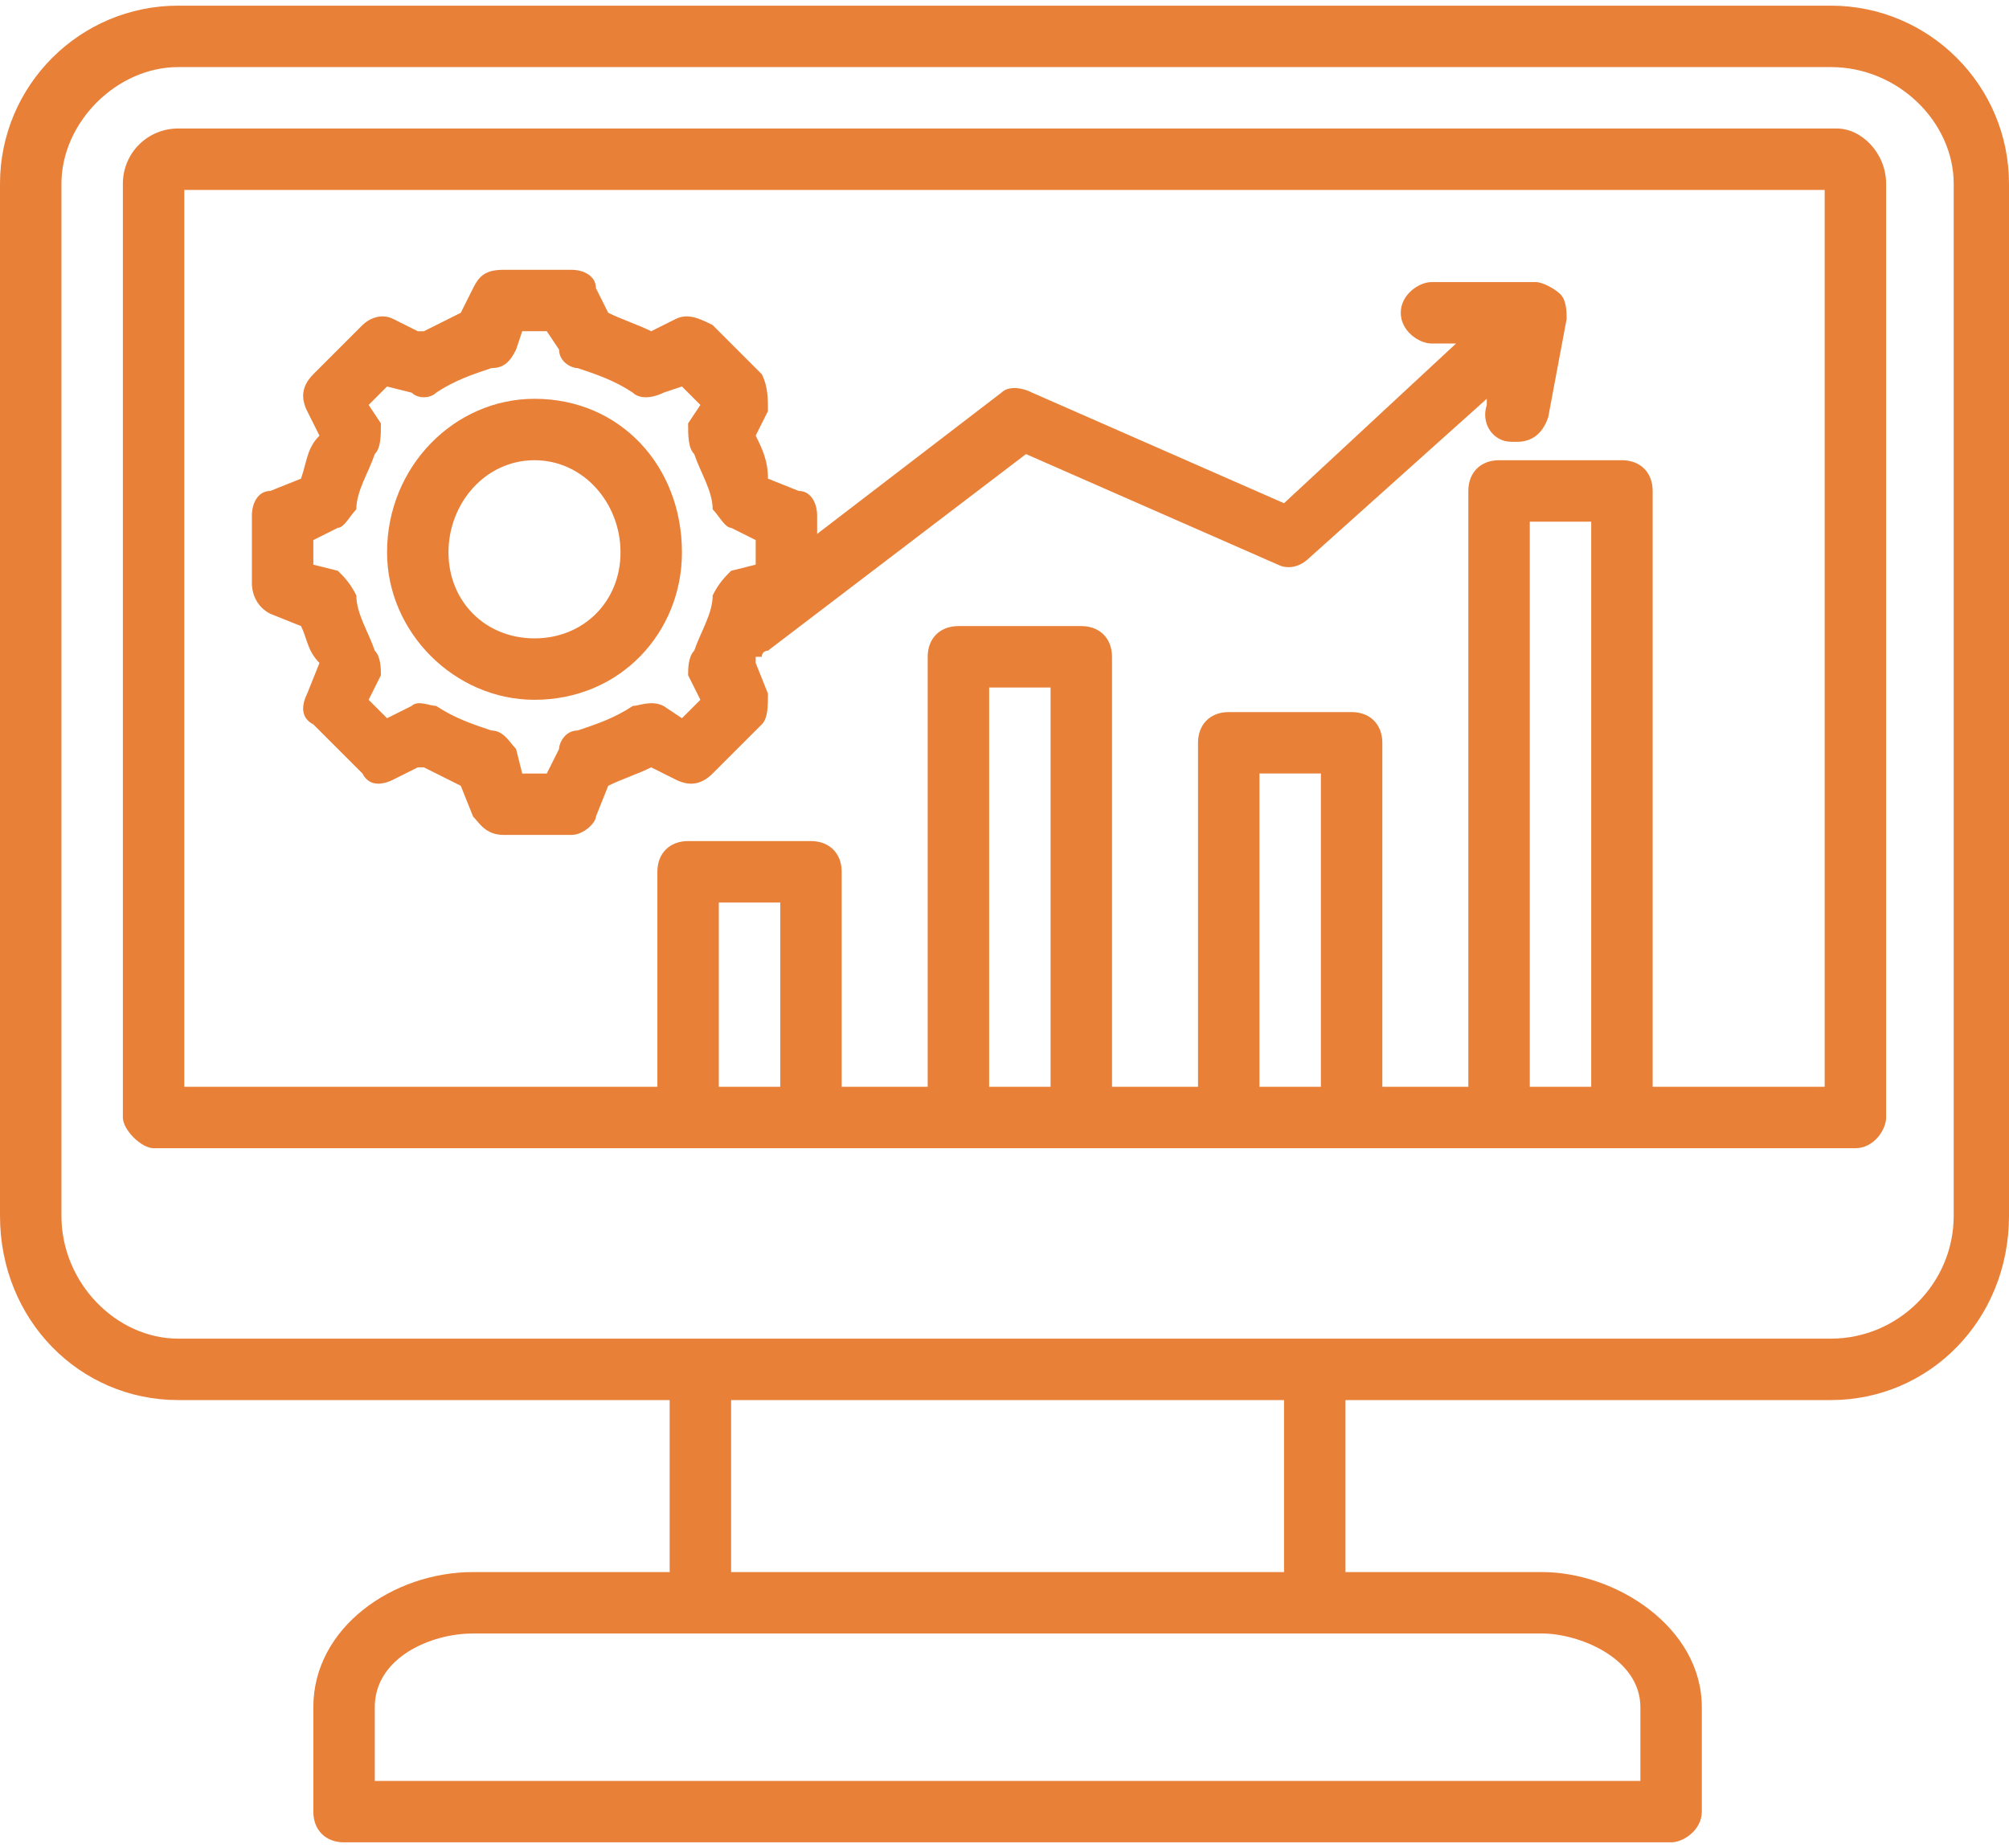
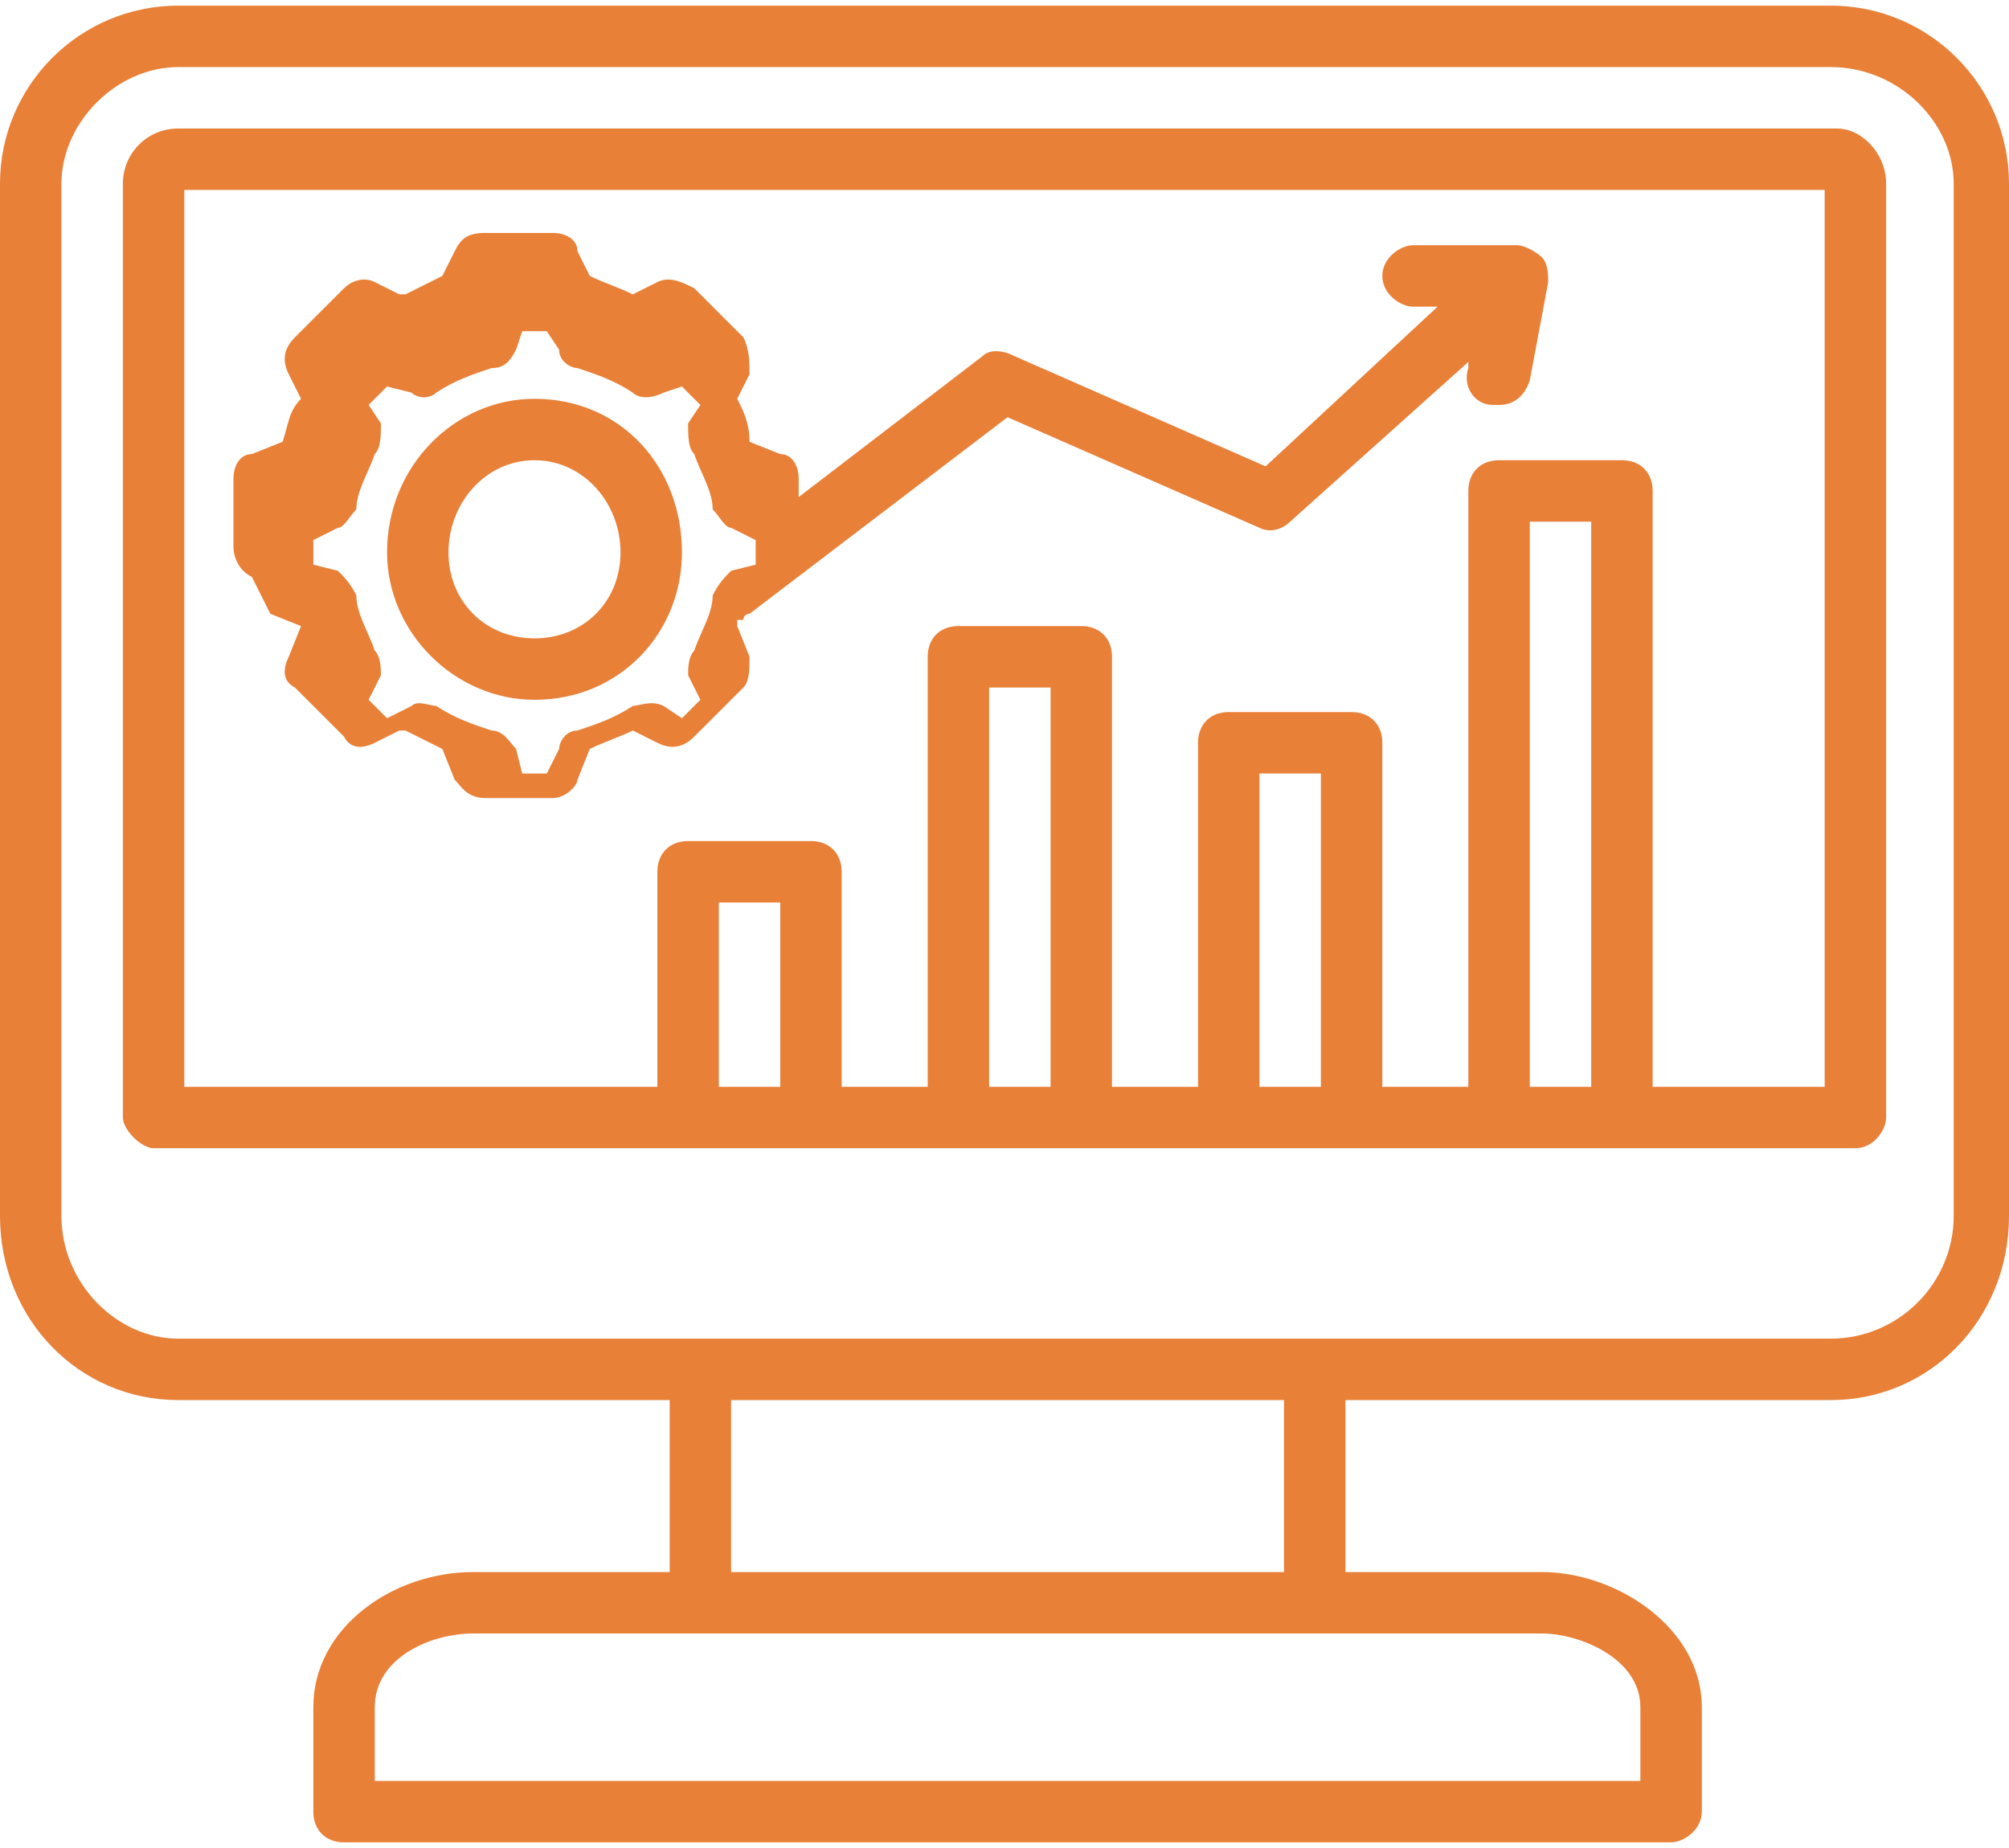
<svg xmlns="http://www.w3.org/2000/svg" xml:space="preserve" width="50px" height="46px" version="1.1" style="shape-rendering:geometricPrecision; text-rendering:geometricPrecision; image-rendering:optimizeQuality; fill-rule:evenodd; clip-rule:evenodd" viewBox="0 0 3.27 2.99">
  <defs>
    <style type="text/css">
   
    .fil0 {fill:#E88038;fill-rule:nonzero}
   
  </style>
  </defs>
  <g id="Layer_x0020_1">
-     <path class="fil0" d="M2.98 0l-2.69 0c-0.16,0 -0.29,0.13 -0.29,0.29l0 1.68c0,0.17 0.13,0.3 0.29,0.3l0.8 0 0 0.28 -0.32 0c-0.13,0 -0.26,0.09 -0.26,0.22l0 0.17c0,0.03 0.02,0.05 0.05,0.05l2.16 0c0.02,0 0.05,-0.02 0.05,-0.05l0 -0.17c0,-0.13 -0.14,-0.22 -0.26,-0.22l-0.32 0 0 -0.28 0.79 0c0.16,0 0.29,-0.13 0.29,-0.3l0 -1.68c0,-0.16 -0.13,-0.29 -0.29,-0.29zm-0.31 2.77l0 0.12 -2.06 0 0 -0.12c0,-0.08 0.09,-0.12 0.16,-0.12l1.74 0c0.06,0 0.16,0.04 0.16,0.12zm-0.58 -0.22l-0.9 0 0 -0.28 0.9 0 0 0.28zm1.09 -0.58c0,0.11 -0.09,0.2 -0.2,0.2l-2.69 0c-0.1,0 -0.19,-0.09 -0.19,-0.2l0 -1.68c0,-0.1 0.09,-0.19 0.19,-0.19l2.69 0c0.11,0 0.2,0.09 0.2,0.19l0 1.68zm-0.19 -1.77l-2.7 0c-0.05,0 -0.09,0.04 -0.09,0.09l0 1.52c0,0.02 0.03,0.05 0.05,0.05l2.77 0c0.03,0 0.05,-0.03 0.05,-0.05l0 -1.52c0,-0.05 -0.04,-0.09 -0.08,-0.09zm-1.72 1.56l-0.1 0 0 -0.3 0.1 0 0 0.3zm0.44 0l-0.1 0 0 -0.65 0.1 0 0 0.65zm0.44 0l-0.1 0 0 -0.51 0.1 0 0 0.51zm0.44 0l-0.1 0 0 -0.92 0.1 0 0 0.92zm0.38 0l-0.28 0 0 -0.97c0,-0.03 -0.02,-0.05 -0.05,-0.05l-0.2 0c-0.03,0 -0.05,0.02 -0.05,0.05l0 0.97 -0.14 0 0 -0.56c0,-0.03 -0.02,-0.05 -0.05,-0.05l-0.2 0c-0.03,0 -0.05,0.02 -0.05,0.05l0 0.56 -0.14 0 0 -0.7c0,-0.03 -0.02,-0.05 -0.05,-0.05l-0.2 0c-0.03,0 -0.05,0.02 -0.05,0.05l0 0.7 -0.14 0 0 -0.35c0,-0.03 -0.02,-0.05 -0.05,-0.05l-0.2 0c-0.03,0 -0.05,0.02 -0.05,0.05l0 0.35 -0.77 0 0 -1.46 2.67 0 0 1.46zm-2.53 -0.77l0.05 0.02 0 0c0.01,0.02 0.01,0.04 0.03,0.06l0 0 -0.02 0.05c-0.01,0.02 -0.01,0.04 0.01,0.05l0.08 0.08c0.01,0.02 0.03,0.02 0.05,0.01l0.04 -0.02 0.01 0c0.02,0.01 0.04,0.02 0.06,0.03l0 0 0.02 0.05c0.01,0.01 0.02,0.03 0.05,0.03l0.11 0c0.02,0 0.04,-0.02 0.04,-0.03l0.02 -0.05 0 0c0.02,-0.01 0.05,-0.02 0.07,-0.03l0 0 0.04 0.02c0.02,0.01 0.04,0.01 0.06,-0.01l0.08 -0.08c0.01,-0.01 0.01,-0.03 0.01,-0.05l-0.02 -0.05 0 0c0,0 0,-0.01 0,-0.01l0.01 0 0 0c0,-0.01 0.01,-0.01 0.01,-0.01l0.42 -0.32 0.41 0.18c0.02,0.01 0.04,0 0.05,-0.01l0.29 -0.26 0 0.01c-0.01,0.03 0.01,0.06 0.04,0.06 0,0 0,0 0.01,0 0.02,0 0.04,-0.01 0.05,-0.04l0.03 -0.16c0,-0.01 0,-0.03 -0.01,-0.04 -0.01,-0.01 -0.03,-0.02 -0.04,-0.02l-0.17 0c-0.02,0 -0.05,0.02 -0.05,0.05 0,0.03 0.03,0.05 0.05,0.05l0.04 0 -0.28 0.26 -0.41 -0.18c-0.02,-0.01 -0.04,-0.01 -0.05,0l-0.3 0.23 0 -0.03c0,-0.02 -0.01,-0.04 -0.03,-0.04l-0.05 -0.02 0 0c0,-0.03 -0.01,-0.05 -0.02,-0.07l0 0 0.02 -0.04c0,-0.02 0,-0.04 -0.01,-0.06l-0.08 -0.08c-0.02,-0.01 -0.04,-0.02 -0.06,-0.01l-0.04 0.02 0 0c-0.02,-0.01 -0.05,-0.02 -0.07,-0.03l0 0 -0.02 -0.04c0,-0.02 -0.02,-0.03 -0.04,-0.03l-0.11 0c-0.03,0 -0.04,0.01 -0.05,0.03l-0.02 0.04 0 0c-0.02,0.01 -0.04,0.02 -0.06,0.03l-0.01 0 -0.04 -0.02c-0.02,-0.01 -0.04,0 -0.05,0.01l-0.08 0.08c-0.02,0.02 -0.02,0.04 -0.01,0.06l0.02 0.04 0 0c-0.02,0.02 -0.02,0.04 -0.03,0.07l0 0 -0.05 0.02c-0.02,0 -0.03,0.02 -0.03,0.04l0 0.11c0,0.02 0.01,0.04 0.03,0.05zm0.07 -0.12l0.04 -0.02c0.01,0 0.02,-0.02 0.03,-0.03 0,-0.03 0.02,-0.06 0.03,-0.09 0.01,-0.01 0.01,-0.03 0.01,-0.05l-0.02 -0.03 0.03 -0.03 0.04 0.01c0.01,0.01 0.03,0.01 0.04,0 0.03,-0.02 0.06,-0.03 0.09,-0.04 0.02,0 0.03,-0.01 0.04,-0.03l0.01 -0.03 0.04 0 0.02 0.03c0,0.02 0.02,0.03 0.03,0.03 0.03,0.01 0.06,0.02 0.09,0.04 0.01,0.01 0.03,0.01 0.05,0l0.03 -0.01 0.03 0.03 -0.02 0.03c0,0.02 0,0.04 0.01,0.05 0.01,0.03 0.03,0.06 0.03,0.09 0.01,0.01 0.02,0.03 0.03,0.03l0.04 0.02 0 0.04 -0.04 0.01c-0.01,0.01 -0.02,0.02 -0.03,0.04 0,0.03 -0.02,0.06 -0.03,0.09 -0.01,0.01 -0.01,0.03 -0.01,0.04l0.02 0.04 -0.03 0.03 -0.03 -0.02c-0.02,-0.01 -0.04,0 -0.05,0 -0.03,0.02 -0.06,0.03 -0.09,0.04 -0.02,0 -0.03,0.02 -0.03,0.03l-0.02 0.04 -0.04 0 -0.01 -0.04c-0.01,-0.01 -0.02,-0.03 -0.04,-0.03 -0.03,-0.01 -0.06,-0.02 -0.09,-0.04 -0.01,0 -0.03,-0.01 -0.04,0l-0.04 0.02 -0.03 -0.03 0.02 -0.04c0,-0.01 0,-0.03 -0.01,-0.04 -0.01,-0.03 -0.03,-0.06 -0.03,-0.09 -0.01,-0.02 -0.02,-0.03 -0.03,-0.04l-0.04 -0.01 0 -0.04zm0.36 0.26c0.14,0 0.24,-0.11 0.24,-0.24 0,-0.14 -0.1,-0.25 -0.24,-0.25 -0.13,0 -0.24,0.11 -0.24,0.25 0,0.13 0.11,0.24 0.24,0.24zm0 -0.39c0.08,0 0.14,0.07 0.14,0.15 0,0.08 -0.06,0.14 -0.14,0.14 -0.08,0 -0.14,-0.06 -0.14,-0.14 0,-0.08 0.06,-0.15 0.14,-0.15z" />
+     <path class="fil0" d="M2.98 0l-2.69 0c-0.16,0 -0.29,0.13 -0.29,0.29l0 1.68c0,0.17 0.13,0.3 0.29,0.3l0.8 0 0 0.28 -0.32 0c-0.13,0 -0.26,0.09 -0.26,0.22l0 0.17c0,0.03 0.02,0.05 0.05,0.05l2.16 0c0.02,0 0.05,-0.02 0.05,-0.05l0 -0.17c0,-0.13 -0.14,-0.22 -0.26,-0.22l-0.32 0 0 -0.28 0.79 0c0.16,0 0.29,-0.13 0.29,-0.3l0 -1.68c0,-0.16 -0.13,-0.29 -0.29,-0.29zm-0.31 2.77l0 0.12 -2.06 0 0 -0.12c0,-0.08 0.09,-0.12 0.16,-0.12l1.74 0c0.06,0 0.16,0.04 0.16,0.12zm-0.58 -0.22l-0.9 0 0 -0.28 0.9 0 0 0.28zm1.09 -0.58c0,0.11 -0.09,0.2 -0.2,0.2l-2.69 0c-0.1,0 -0.19,-0.09 -0.19,-0.2l0 -1.68c0,-0.1 0.09,-0.19 0.19,-0.19l2.69 0c0.11,0 0.2,0.09 0.2,0.19l0 1.68zm-0.19 -1.77l-2.7 0c-0.05,0 -0.09,0.04 -0.09,0.09l0 1.52c0,0.02 0.03,0.05 0.05,0.05l2.77 0c0.03,0 0.05,-0.03 0.05,-0.05l0 -1.52c0,-0.05 -0.04,-0.09 -0.08,-0.09zm-1.72 1.56l-0.1 0 0 -0.3 0.1 0 0 0.3zm0.44 0l-0.1 0 0 -0.65 0.1 0 0 0.65zm0.44 0l-0.1 0 0 -0.51 0.1 0 0 0.51zm0.44 0l-0.1 0 0 -0.92 0.1 0 0 0.92zm0.38 0l-0.28 0 0 -0.97c0,-0.03 -0.02,-0.05 -0.05,-0.05l-0.2 0c-0.03,0 -0.05,0.02 -0.05,0.05l0 0.97 -0.14 0 0 -0.56c0,-0.03 -0.02,-0.05 -0.05,-0.05l-0.2 0c-0.03,0 -0.05,0.02 -0.05,0.05l0 0.56 -0.14 0 0 -0.7c0,-0.03 -0.02,-0.05 -0.05,-0.05l-0.2 0c-0.03,0 -0.05,0.02 -0.05,0.05l0 0.7 -0.14 0 0 -0.35c0,-0.03 -0.02,-0.05 -0.05,-0.05l-0.2 0c-0.03,0 -0.05,0.02 -0.05,0.05l0 0.35 -0.77 0 0 -1.46 2.67 0 0 1.46zm-2.53 -0.77l0.05 0.02 0 0l0 0 -0.02 0.05c-0.01,0.02 -0.01,0.04 0.01,0.05l0.08 0.08c0.01,0.02 0.03,0.02 0.05,0.01l0.04 -0.02 0.01 0c0.02,0.01 0.04,0.02 0.06,0.03l0 0 0.02 0.05c0.01,0.01 0.02,0.03 0.05,0.03l0.11 0c0.02,0 0.04,-0.02 0.04,-0.03l0.02 -0.05 0 0c0.02,-0.01 0.05,-0.02 0.07,-0.03l0 0 0.04 0.02c0.02,0.01 0.04,0.01 0.06,-0.01l0.08 -0.08c0.01,-0.01 0.01,-0.03 0.01,-0.05l-0.02 -0.05 0 0c0,0 0,-0.01 0,-0.01l0.01 0 0 0c0,-0.01 0.01,-0.01 0.01,-0.01l0.42 -0.32 0.41 0.18c0.02,0.01 0.04,0 0.05,-0.01l0.29 -0.26 0 0.01c-0.01,0.03 0.01,0.06 0.04,0.06 0,0 0,0 0.01,0 0.02,0 0.04,-0.01 0.05,-0.04l0.03 -0.16c0,-0.01 0,-0.03 -0.01,-0.04 -0.01,-0.01 -0.03,-0.02 -0.04,-0.02l-0.17 0c-0.02,0 -0.05,0.02 -0.05,0.05 0,0.03 0.03,0.05 0.05,0.05l0.04 0 -0.28 0.26 -0.41 -0.18c-0.02,-0.01 -0.04,-0.01 -0.05,0l-0.3 0.23 0 -0.03c0,-0.02 -0.01,-0.04 -0.03,-0.04l-0.05 -0.02 0 0c0,-0.03 -0.01,-0.05 -0.02,-0.07l0 0 0.02 -0.04c0,-0.02 0,-0.04 -0.01,-0.06l-0.08 -0.08c-0.02,-0.01 -0.04,-0.02 -0.06,-0.01l-0.04 0.02 0 0c-0.02,-0.01 -0.05,-0.02 -0.07,-0.03l0 0 -0.02 -0.04c0,-0.02 -0.02,-0.03 -0.04,-0.03l-0.11 0c-0.03,0 -0.04,0.01 -0.05,0.03l-0.02 0.04 0 0c-0.02,0.01 -0.04,0.02 -0.06,0.03l-0.01 0 -0.04 -0.02c-0.02,-0.01 -0.04,0 -0.05,0.01l-0.08 0.08c-0.02,0.02 -0.02,0.04 -0.01,0.06l0.02 0.04 0 0c-0.02,0.02 -0.02,0.04 -0.03,0.07l0 0 -0.05 0.02c-0.02,0 -0.03,0.02 -0.03,0.04l0 0.11c0,0.02 0.01,0.04 0.03,0.05zm0.07 -0.12l0.04 -0.02c0.01,0 0.02,-0.02 0.03,-0.03 0,-0.03 0.02,-0.06 0.03,-0.09 0.01,-0.01 0.01,-0.03 0.01,-0.05l-0.02 -0.03 0.03 -0.03 0.04 0.01c0.01,0.01 0.03,0.01 0.04,0 0.03,-0.02 0.06,-0.03 0.09,-0.04 0.02,0 0.03,-0.01 0.04,-0.03l0.01 -0.03 0.04 0 0.02 0.03c0,0.02 0.02,0.03 0.03,0.03 0.03,0.01 0.06,0.02 0.09,0.04 0.01,0.01 0.03,0.01 0.05,0l0.03 -0.01 0.03 0.03 -0.02 0.03c0,0.02 0,0.04 0.01,0.05 0.01,0.03 0.03,0.06 0.03,0.09 0.01,0.01 0.02,0.03 0.03,0.03l0.04 0.02 0 0.04 -0.04 0.01c-0.01,0.01 -0.02,0.02 -0.03,0.04 0,0.03 -0.02,0.06 -0.03,0.09 -0.01,0.01 -0.01,0.03 -0.01,0.04l0.02 0.04 -0.03 0.03 -0.03 -0.02c-0.02,-0.01 -0.04,0 -0.05,0 -0.03,0.02 -0.06,0.03 -0.09,0.04 -0.02,0 -0.03,0.02 -0.03,0.03l-0.02 0.04 -0.04 0 -0.01 -0.04c-0.01,-0.01 -0.02,-0.03 -0.04,-0.03 -0.03,-0.01 -0.06,-0.02 -0.09,-0.04 -0.01,0 -0.03,-0.01 -0.04,0l-0.04 0.02 -0.03 -0.03 0.02 -0.04c0,-0.01 0,-0.03 -0.01,-0.04 -0.01,-0.03 -0.03,-0.06 -0.03,-0.09 -0.01,-0.02 -0.02,-0.03 -0.03,-0.04l-0.04 -0.01 0 -0.04zm0.36 0.26c0.14,0 0.24,-0.11 0.24,-0.24 0,-0.14 -0.1,-0.25 -0.24,-0.25 -0.13,0 -0.24,0.11 -0.24,0.25 0,0.13 0.11,0.24 0.24,0.24zm0 -0.39c0.08,0 0.14,0.07 0.14,0.15 0,0.08 -0.06,0.14 -0.14,0.14 -0.08,0 -0.14,-0.06 -0.14,-0.14 0,-0.08 0.06,-0.15 0.14,-0.15z" />
  </g>
</svg>